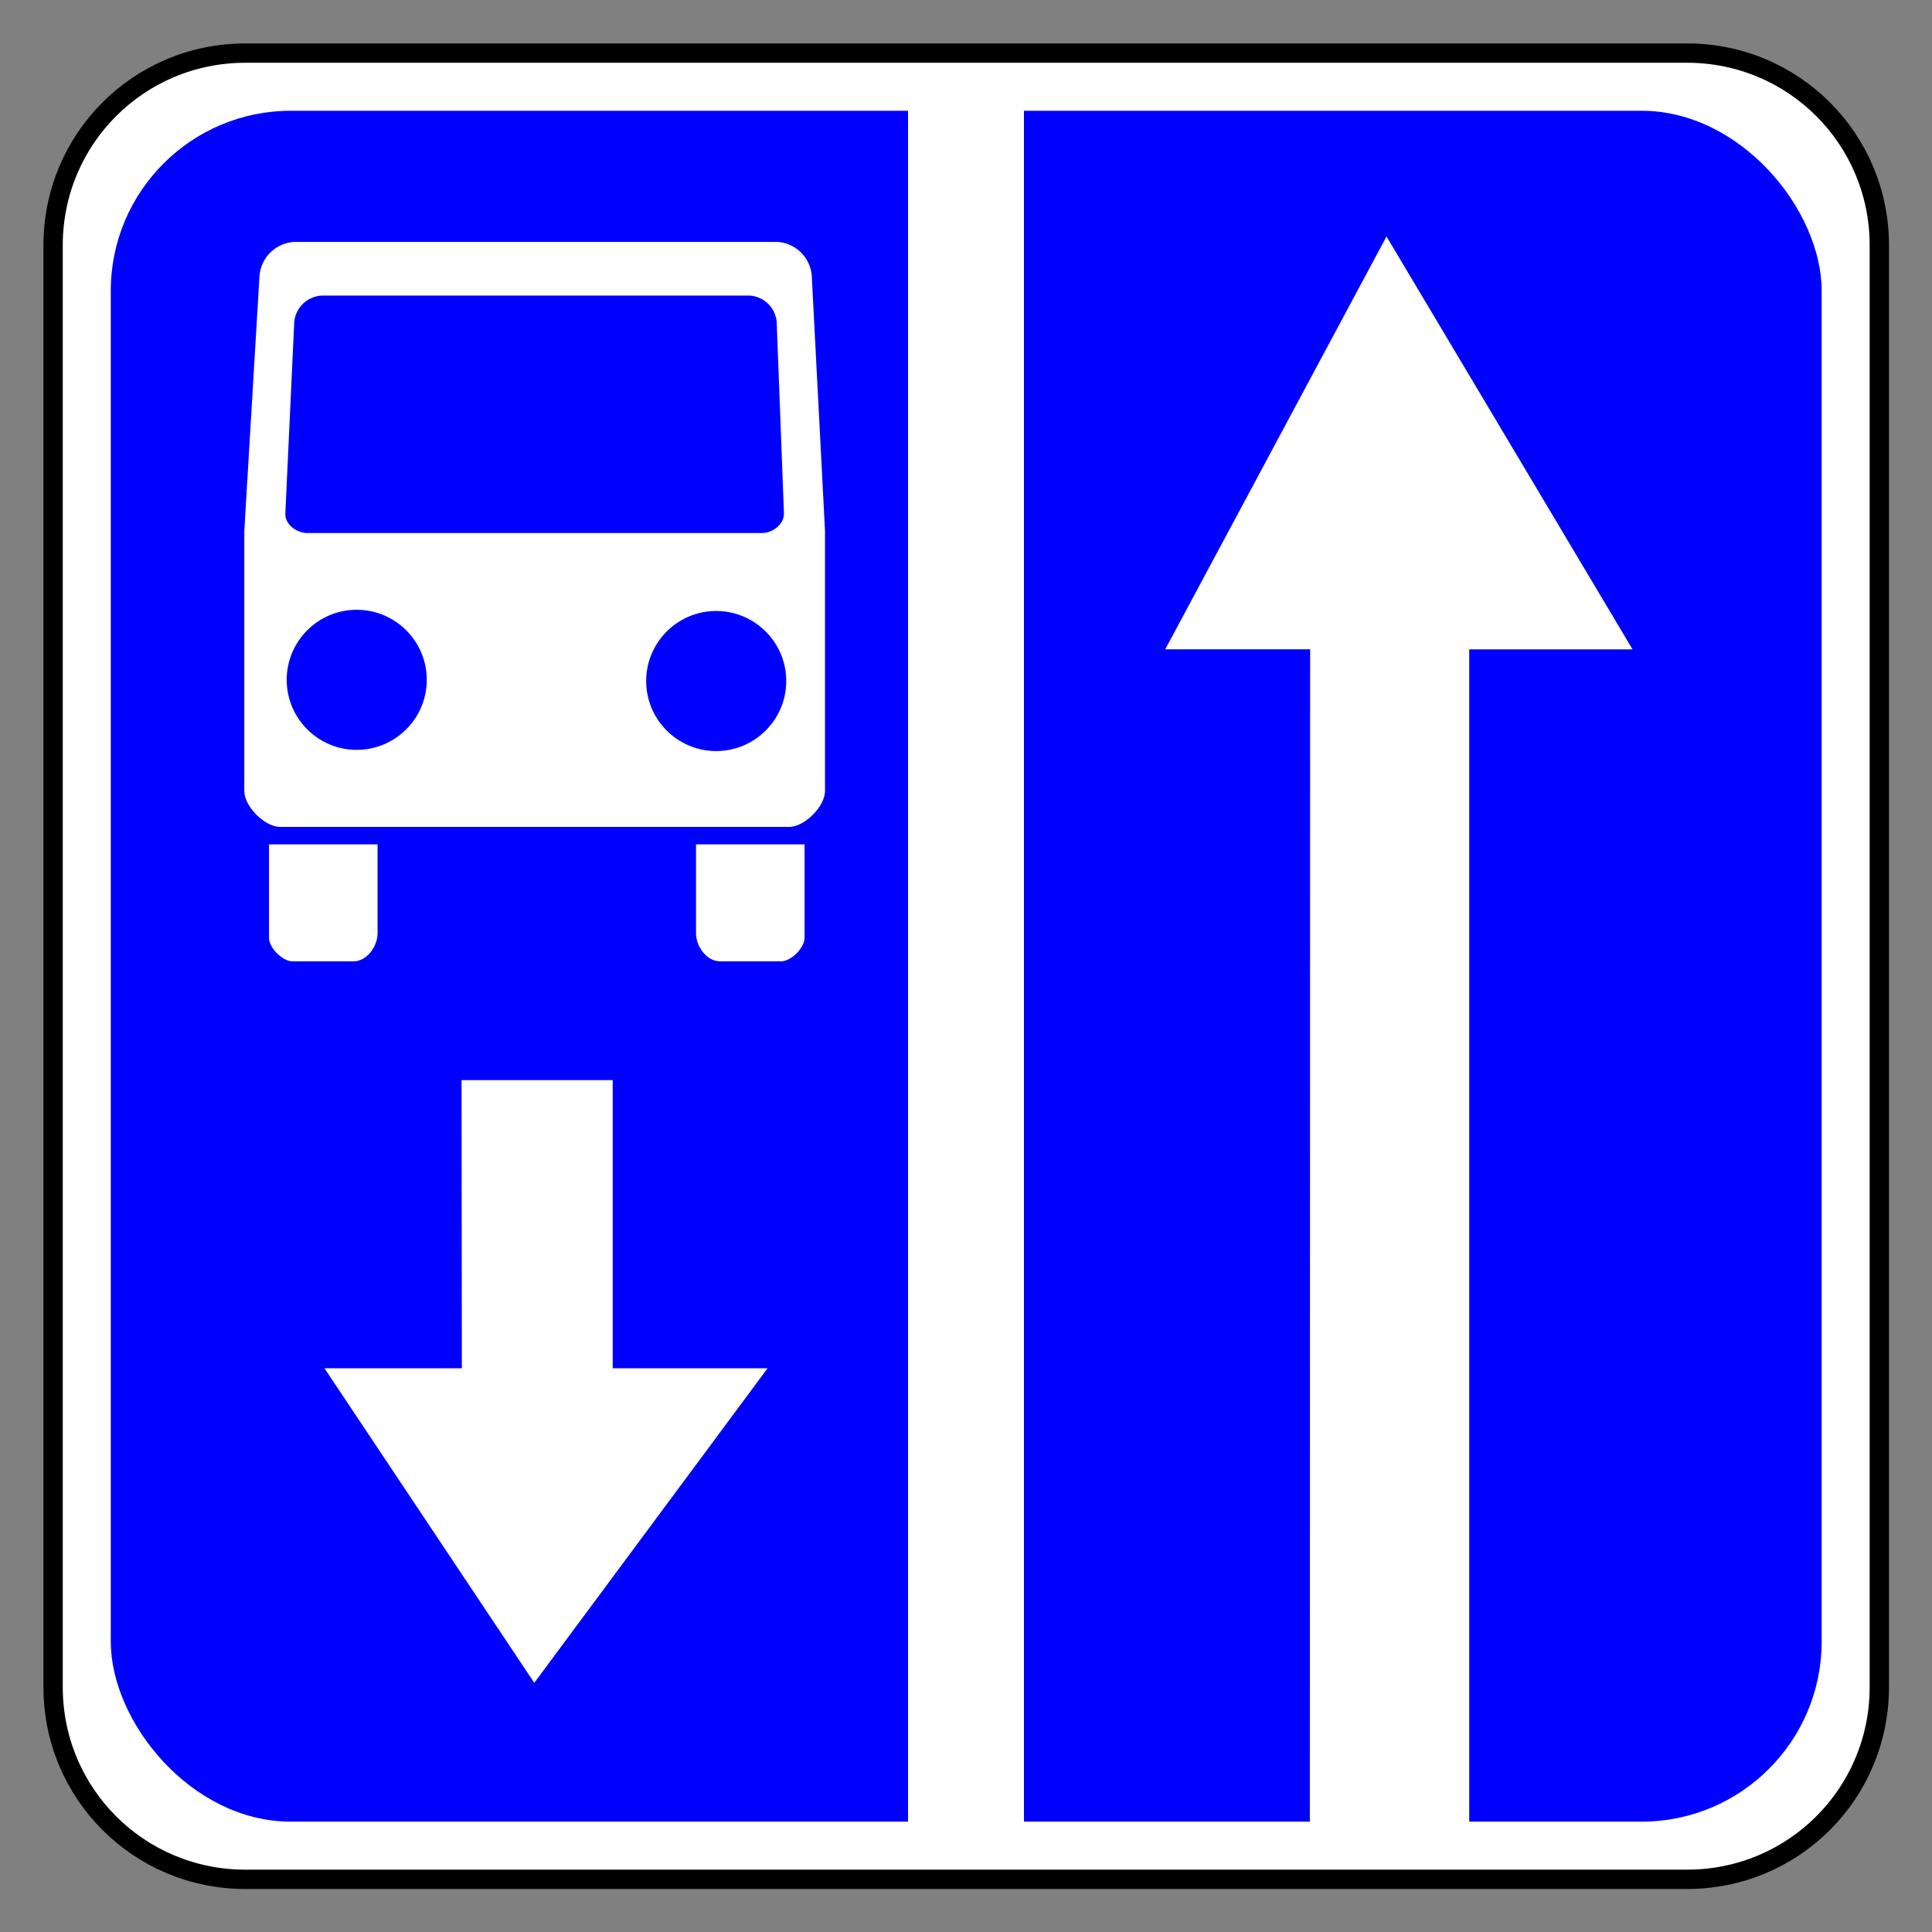
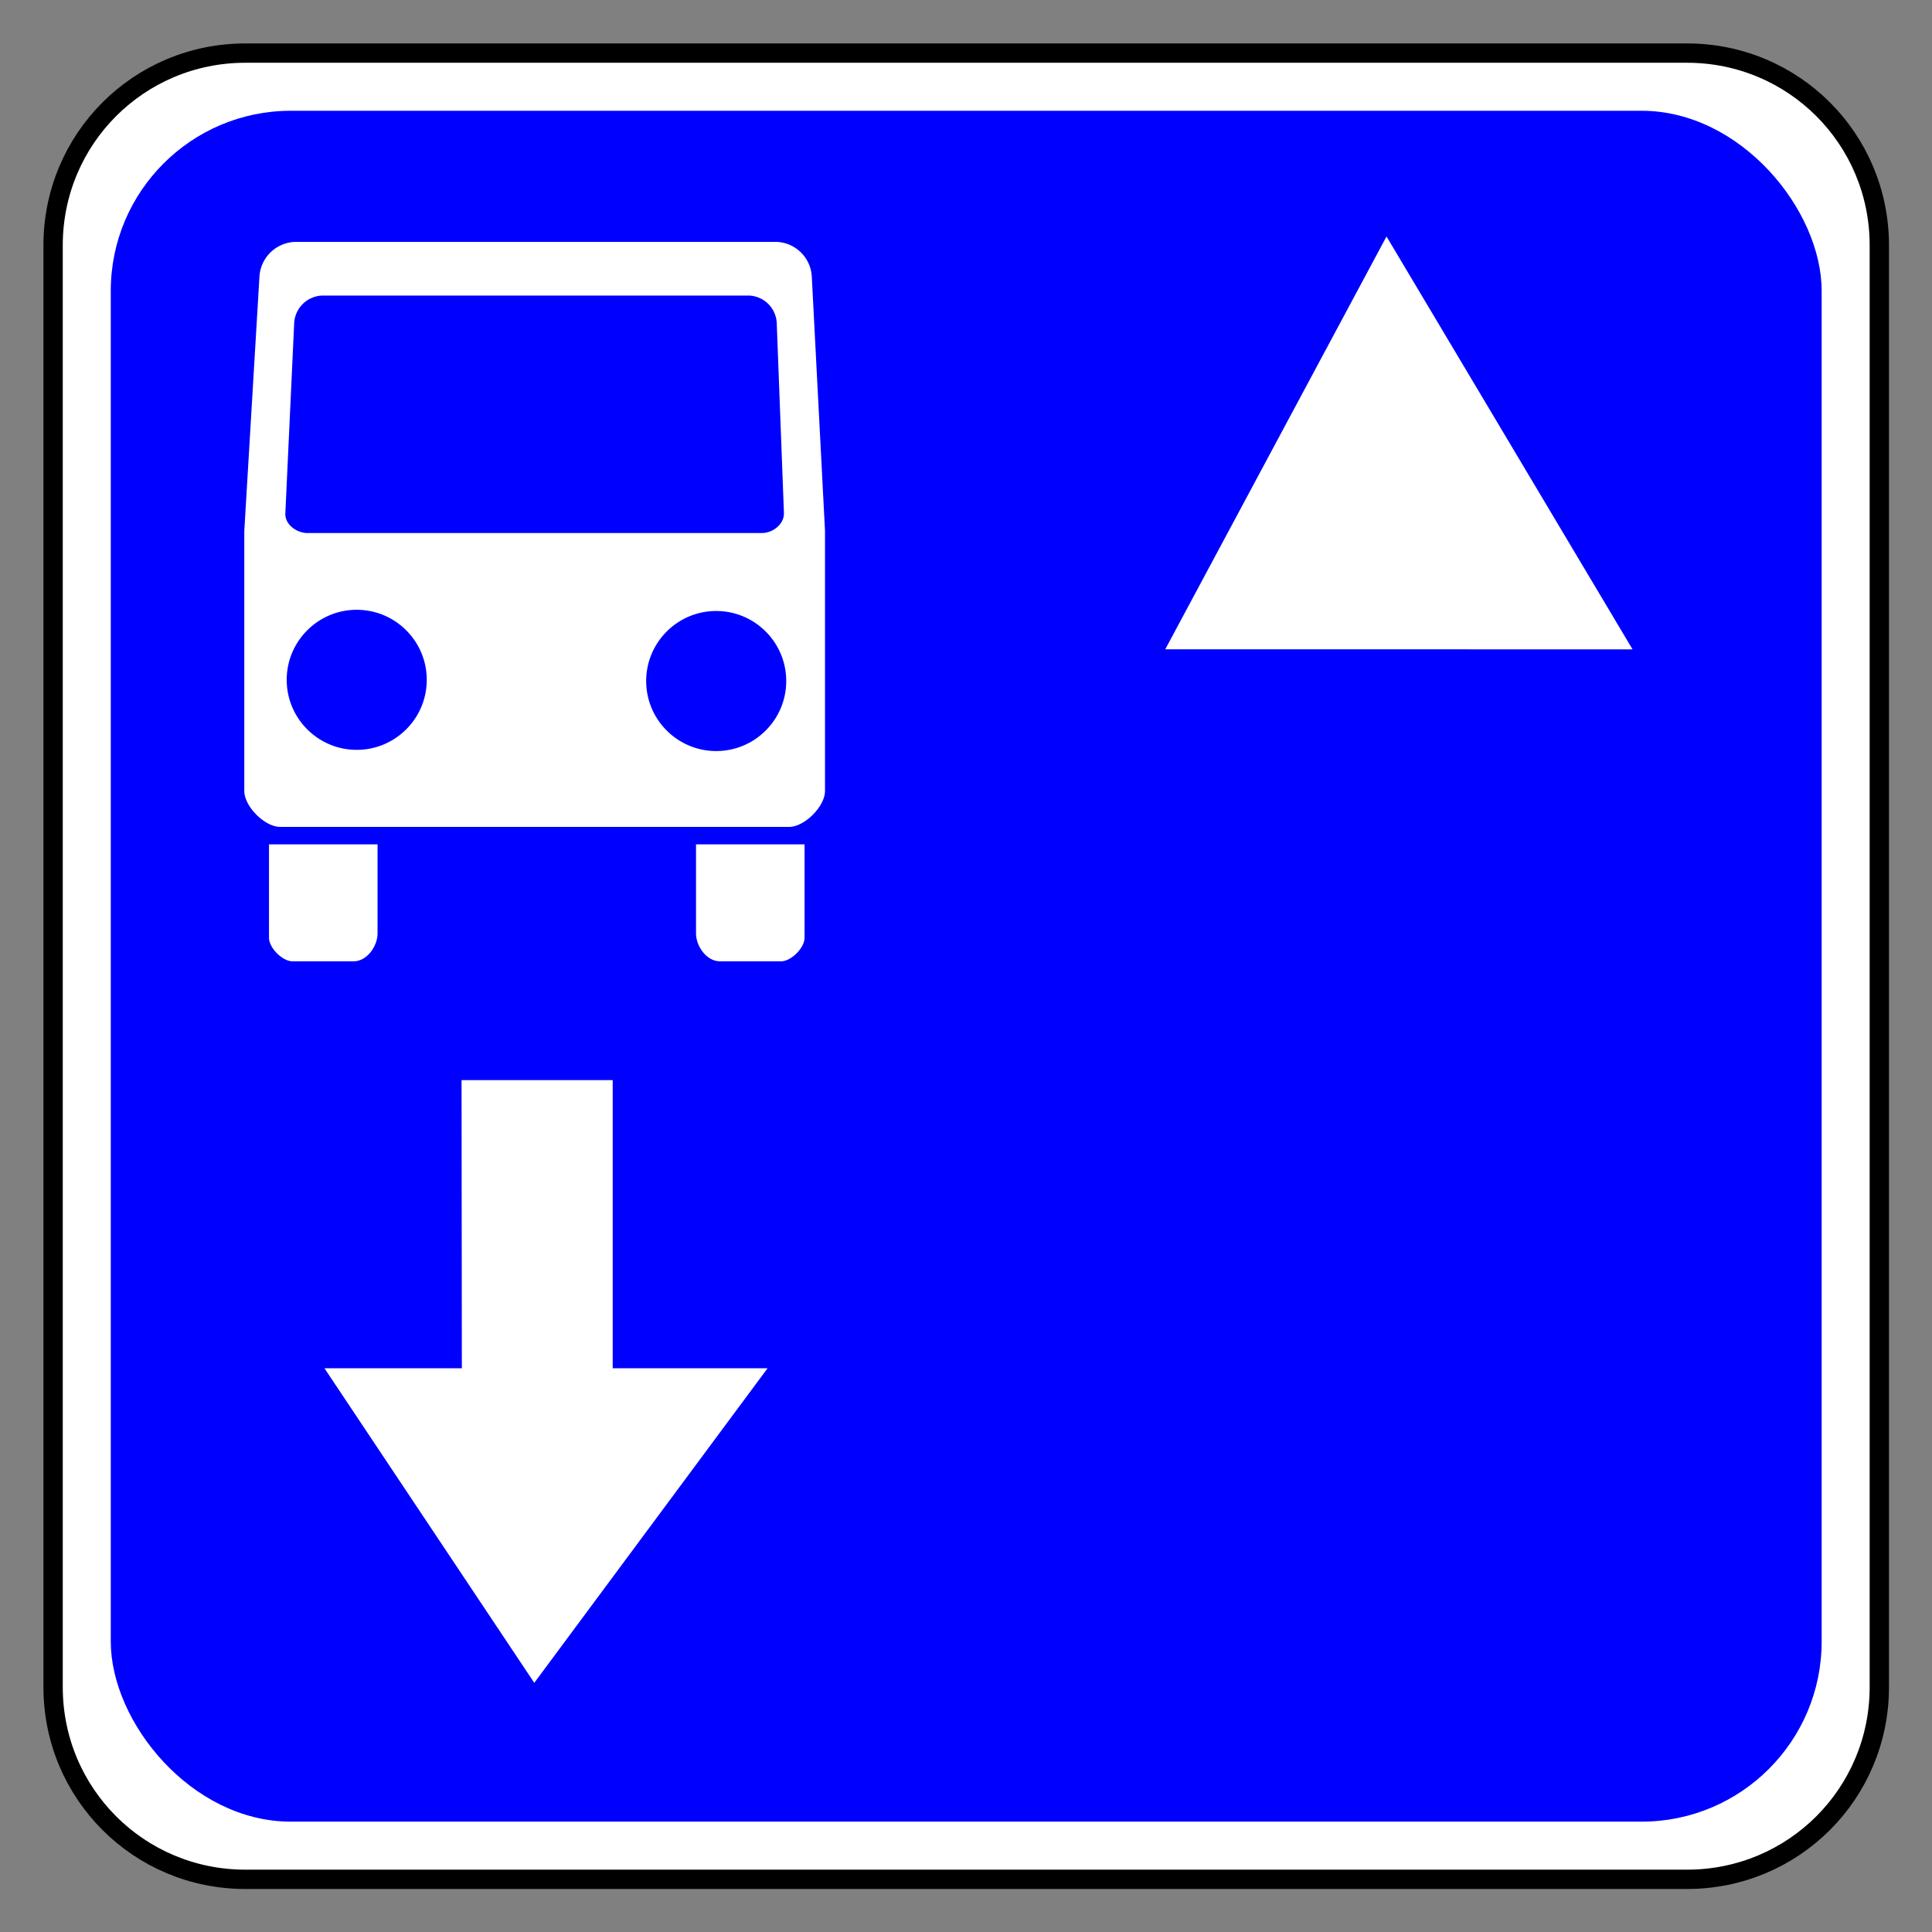
<svg xmlns="http://www.w3.org/2000/svg" xml:space="preserve" width="200" height="200" version="1.0">
  <rect width="100%" height="100%" fill="#808080" stroke="none" />
  <g transform="translate(5 5)">
    <path d="M20 0h150c11.08 0 20 8.92 20 20v150c0 11.08-8.92 20-20 20H20c-11.08 0-20-8.92-20-20V20C0 8.92 8.92 0 20 0Z" style="fill:#fff;fill-opacity:1;fill-rule:nonzero;stroke:#000;stroke-width:2.011;stroke-linecap:round;stroke-linejoin:miter;stroke-miterlimit:4;stroke-opacity:1;stroke-dasharray:none" transform="matrix(.995 0 0 .995 .497 .497)" />
    <rect width="178" height="178" x="6" y="6" rx="18.737" ry="18.737" style="opacity:1;fill:#00f;fill-opacity:1;fill-rule:nonzero;stroke:none;stroke-width:1.8;stroke-linecap:round;stroke-linejoin:miter;stroke-miterlimit:4;stroke-dasharray:none;stroke-opacity:1" transform="matrix(.995 0 0 .995 .497 .497)" />
    <g style="fill:#fff">
-       <path d="M352.5 1.25h12v178h-12z" style="fill:#fff;fill-opacity:1;fill-rule:nonzero;stroke:none;stroke-width:8.3;stroke-linecap:round;stroke-linejoin:miter;stroke-miterlimit:4;stroke-opacity:1" transform="translate(-263.5 4.5)" />
      <path d="M26.858 28.635 25.29 54.948v26.928c0 1.61 2.116 3.726 3.726 3.726h52.662c1.61 0 3.726-2.115 3.726-3.726V54.948l-1.367-26.311a3.796 3.796 43.513 0 0-3.79-3.599h-49.57a3.825 3.825 136.705 0 0-3.819 3.597m6.6 1.96h43.969a2.983 2.983 43.914 0 1 2.981 2.87l.744 19.62c.044 1.166-1.134 2.096-2.3 2.096h-47.01c-1.166 0-2.402-.933-2.3-2.096l.911-19.62a3.01 3.01 136.33 0 1 3.006-2.87m3.47 32.532c4 0 7.248 3.249 7.248 7.249s-3.249 7.248-7.249 7.248-7.248-3.249-7.248-7.248 3.249-7.25 7.248-7.25m37.214.125c4 0 7.248 3.249 7.248 7.249s-3.249 7.248-7.248 7.248-7.25-3.249-7.25-7.248 3.25-7.25 7.25-7.25M27.847 87.407v9.665c0 1.055 1.39 2.445 2.445 2.445h6.288c1.444 0 2.504-1.605 2.504-2.882v-9.228zm44.205 0v9.228c0 1.277 1.06 2.882 2.504 2.882h6.288c1.055 0 2.445-1.39 2.445-2.445v-9.665z" style="fill:#fff;fill-rule:evenodd;stroke-width:.932" transform="translate(-5 -5)" />
-       <path d="m143.531 24.478-22.906 42.74h15l-.031 122.764h16.5V67.22H169z" style="opacity:1;fill:#fff;fill-opacity:1;fill-rule:nonzero;stroke:none;stroke-width:8.3;stroke-linecap:round;stroke-linejoin:miter;stroke-miterlimit:4;stroke-dasharray:none;stroke-opacity:1" transform="translate(-5 -5)" />
+       <path d="m143.531 24.478-22.906 42.74h15h16.5V67.22H169z" style="opacity:1;fill:#fff;fill-opacity:1;fill-rule:nonzero;stroke:none;stroke-width:8.3;stroke-linecap:round;stroke-linejoin:miter;stroke-miterlimit:4;stroke-dasharray:none;stroke-opacity:1" transform="translate(-5 -5)" />
      <path d="M55.308 174.207 33.586 141.64H47.81l-.03-29.826h15.647v29.826h16.033z" style="display:inline;opacity:1;fill:#fff;fill-opacity:1;fill-rule:nonzero;stroke:none;stroke-width:7.871;stroke-linecap:round;stroke-linejoin:miter;stroke-miterlimit:4;stroke-dasharray:none;stroke-opacity:1" transform="translate(-5 -5)" />
    </g>
  </g>
</svg>